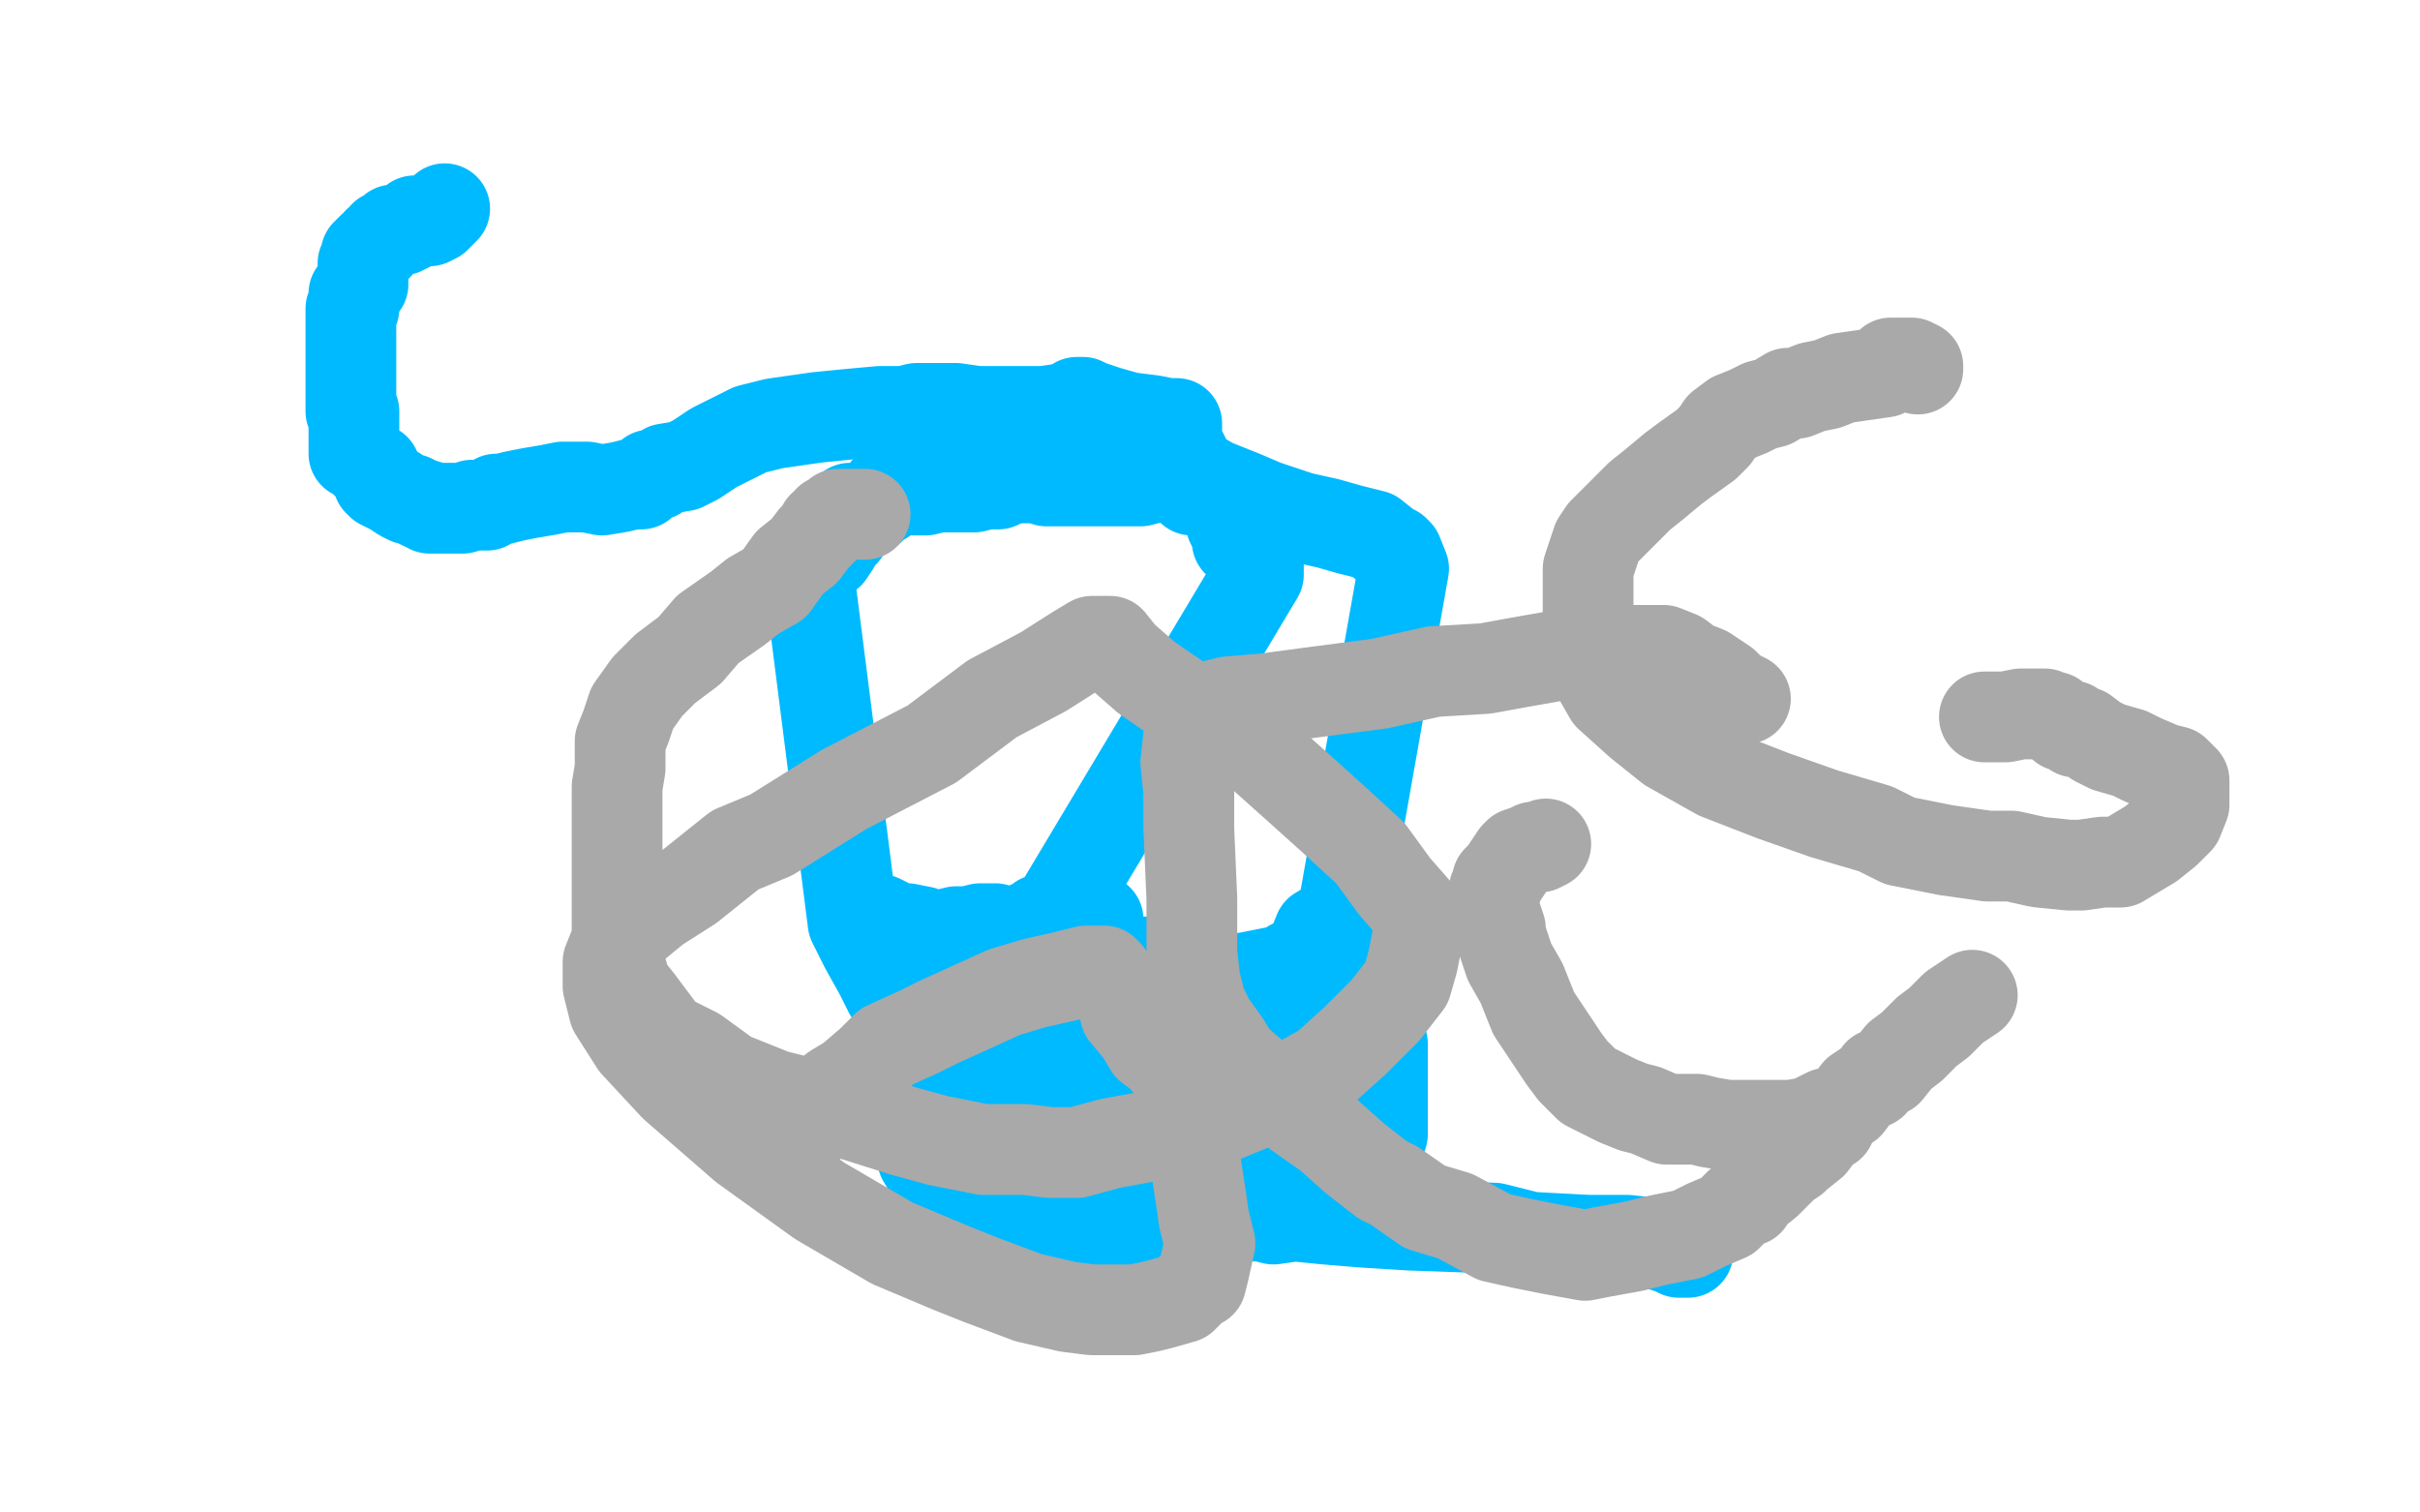
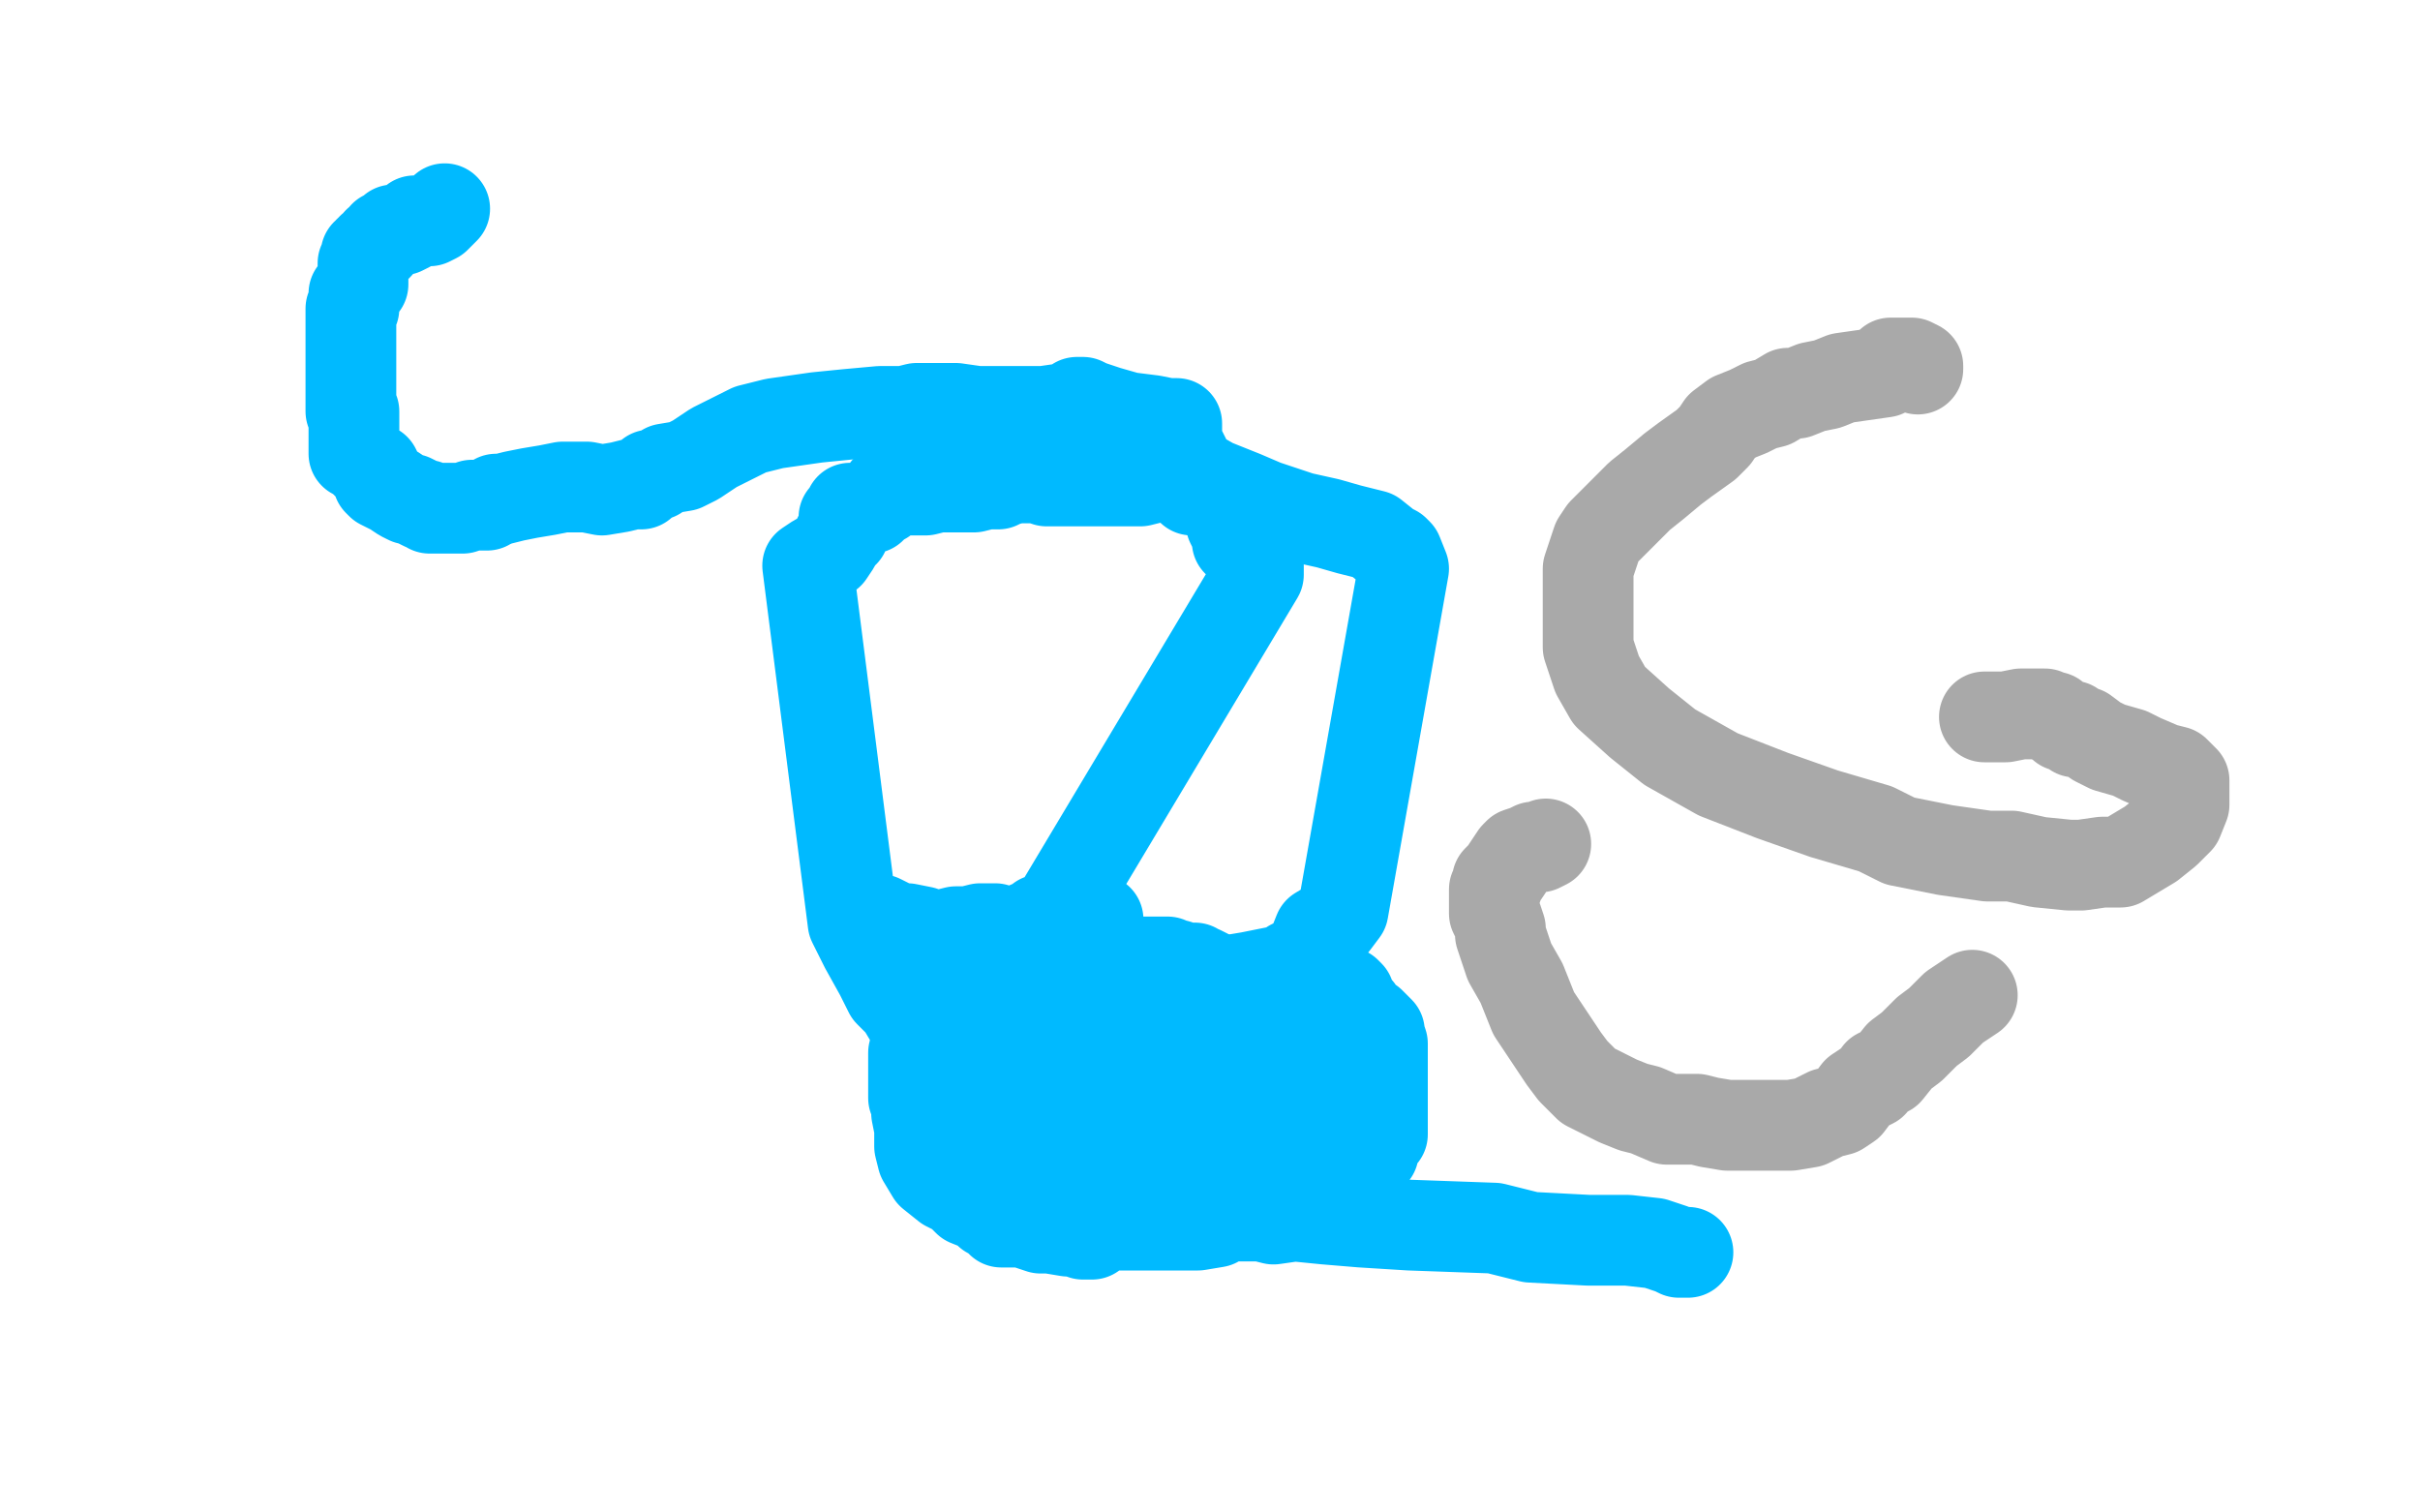
<svg xmlns="http://www.w3.org/2000/svg" width="800" height="500" version="1.1" style="stroke-antialiasing: false">
  <desc>This SVG has been created on https://colorillo.com/</desc>
-   <rect x="0" y="0" width="800" height="500" style="fill: rgb(255,255,255); stroke-width:0" />
  <polyline points="147,69 146,70 146,70 144,72 144,72 142,73 142,73 139,73 139,73 137,73 137,73 135,75 135,75 133,76 133,76 130,76 130,76 129,77 129,77 128,78 128,78 127,78 127,79 125,80 125,81 124,82 123,82 123,83 122,83 122,84 121,84 121,85 121,86 120,87 120,88 120,89 120,90 120,91 120,92 120,93 120,94 118,96 117,97 117,99 117,101 117,102 116,102 116,104 116,105 116,106 116,108 116,109 116,110 116,111 116,112 116,113 116,115 116,116 116,117 116,118 116,119 116,120 116,122 116,123 116,124 116,125 116,126 116,127 116,128 116,129 116,130 116,131 116,132 116,133 116,134 116,135 116,136 117,136 117,137 117,139 117,140 117,141 117,142 117,143 117,144 117,145 117,147 117,148 117,150 119,151 121,153 123,155 124,155 125,157 125,158 125,159 126,160 128,161 130,162 133,164 135,165 136,165 138,166 140,167 141,167 142,168 144,168 148,168 151,168 153,168 156,167 157,167 159,167 161,167 162,166 163,166 164,165 166,165 170,164 175,163 181,162 186,161 190,161 194,161 199,162 205,161 209,160 212,160 215,157 217,157 220,155 226,154 230,152 236,148 242,145 248,142 256,140 270,138 280,137 291,136 299,136 303,135 306,135 311,135 316,135 323,136 333,136 345,136 352,135 355,134 356,133 357,133 358,133 360,134 366,136 373,138 381,139 386,140 389,140 389,141 389,143 389,146 391,150 394,156 401,160 411,164 418,167 430,171 439,173 446,175 454,177 459,181 461,182 462,183 464,188 444,301 441,305 436,308 434,313 433,316 427,319 425,321 423,321 418,322 413,323 407,324 402,326 396,327 394,328 390,328 389,328 387,328 385,327 384,327 383,326 381,325 378,325 374,323 371,322 368,322 366,322 365,322 365,321 364,320 364,319 364,318 364,317 364,316 363,314 363,311 363,309 363,308 363,306 363,304" style="fill: none; stroke: #00baff; stroke-width: 30; stroke-linejoin: round; stroke-linecap: round; stroke-antialiasing: false; stroke-antialias: 0; opacity: 1.0" />
  <polyline points="344,325 344,326 344,326 340,326 340,326 337,328 337,328 327,331 327,331 321,333 321,333 314,335 314,335 311,338 311,338 308,339 308,339 306,341 306,341 304,342 304,342 303,343 303,343 303,345 303,346 303,347 302,348 302,349 302,350 302,353 302,354 302,355 302,356 302,357 302,358 302,359 302,360 302,362 302,363 303,365 303,368 304,373 304,379 305,383 308,388 313,392 317,394 320,397 325,399 326,400 327,401 329,401 330,403 331,403 331,404 332,404 333,404 334,404 338,404 341,405 344,406 347,406 353,407 356,407 358,408 361,408 361,407 363,406 364,406 365,405 366,405 368,405 371,405 376,405 380,405 384,405 391,405 396,405 402,404 405,402 411,402 415,402 417,402 421,403 428,402 438,403 450,404 466,405 494,406 506,409 525,410 538,410 547,411 553,413 555,414 558,414" style="fill: none; stroke: #00baff; stroke-width: 30; stroke-linejoin: round; stroke-linecap: round; stroke-antialiasing: false; stroke-antialias: 0; opacity: 1.0" />
  <polyline points="417,324 420,324 420,324 425,327 425,327 428,328 428,328 433,328 433,328 438,328 438,328 440,328 440,328 443,328 443,328 445,328 445,328 446,329 446,329 446,330 446,331 447,332 448,334 449,334 449,335 450,337 451,337 453,338 454,339 455,340 456,341 456,342 457,345 457,347 457,348 457,350 457,353 457,355 457,356 457,358 457,361 457,363 457,366 457,369 457,371 457,373 457,375 456,376 455,376 455,377 455,378 454,380 454,381 453,382 452,383 451,384 449,386 447,388 446,388 443,389 441,390 439,391 438,392 438,393 437,393 436,393 433,394 430,394 429,394 425,394 424,394 423,394 421,394 420,395 420,394 419,394 418,394 417,394 415,393 413,393 412,393 411,393 410,393 410,394 408,394 406,394 399,394 393,395 390,395 389,394 386,394 385,393 383,392 382,392 380,392 378,391 376,391 375,391 374,391 372,391 372,390 371,390 370,390 369,389 368,389 367,388 365,388 364,388 363,388 360,388 359,388 358,387 356,387 356,386 354,386 353,386 351,385 348,385 347,384 346,384 345,384 345,383 344,382 343,381 341,381 340,379 339,379 338,378 338,377 338,376 337,376 337,375 337,374 337,373 337,372 337,371 337,370 337,369 337,368 337,367 337,366 337,364 337,363 337,362 337,361 337,360 337,358 336,358 336,357 336,356 336,355 336,354 336,353 336,352 336,351 336,350 336,349 336,347 336,345 338,342 340,338 342,337 344,335 345,334 345,333 346,333 347,330 348,329 352,326 357,324 362,322 368,321 371,320 373,319 374,319 374,318 375,318 377,318 379,318 380,318 382,318 384,318 386,318 388,319 389,319 392,320 395,320 396,321 397,321 399,322 401,324 408,325 412,327 418,332 424,334 428,336 432,339 434,341 437,343 438,344 440,346 440,347 442,350 443,352 443,353 443,355 443,356 443,358 443,359 443,360 443,361 443,363 443,365 442,367 440,370 436,373 432,376 428,377 423,380 418,382 414,384 410,385 408,386 406,387 405,387 403,387 400,386 397,386 393,385 389,385 384,385 381,385 379,384 375,383 371,381 368,381 365,379 361,378 359,378 354,375 348,374 345,371 340,370 338,366 335,365 334,363 331,363 330,362 328,361 327,360 324,358 323,357 323,356 323,355 323,354 323,353 323,351 326,349 330,348 331,346 334,344 337,343 338,343 341,342 343,341 345,341 347,341 348,341 350,341 351,341 354,341 358,341 364,340 371,340 376,339 379,339 385,338 391,338 393,338 395,338 396,339 398,339 399,340 399,341 399,342 401,342 401,343 403,344 405,344 405,346 408,346 408,347 408,349 408,352 408,355 408,358 408,361 408,364 408,368 408,371 407,376 402,380 397,383 392,385 389,389 386,393 384,394 383,395 380,397 379,398 377,397 374,397 372,395 369,395 367,393 363,392 359,389 356,387 353,386 353,385 351,384 349,383 346,382 343,380 340,378 337,377 335,377 332,375 331,374 328,369 327,366 326,363 326,360 325,359 324,356 324,355 324,354 324,353 327,353 332,351 339,351 348,351 356,350 371,350 381,350 392,351 401,351 406,351 409,350 411,350 414,350 415,350 415,351 416,350 417,350 419,350 420,350 420,351 421,351 421,352 421,354 421,357 421,358 417,360 413,362 407,367 401,370 398,373 393,375 391,376 390,377 389,378 387,376 384,375 382,374 381,373 380,370 379,370 379,369 379,367 379,366 379,364 377,362 374,361 373,361 372,359 371,358" style="fill: none; stroke: #00baff; stroke-width: 30; stroke-linejoin: round; stroke-linecap: round; stroke-antialiasing: false; stroke-antialias: 0; opacity: 1.0" />
  <polyline points="350,356 349,355 349,355 347,355 347,355 343,354 343,354 339,354 339,354 335,354 335,354 332,354 332,354 331,354 331,354 330,354 330,354 328,353 328,353 326,352 326,352 324,351 324,351 321,351 321,351 319,351 319,351 317,349 316,349 314,347 312,346 311,346 310,346 309,346 308,344 305,343 303,340 301,337 298,332 294,328 291,322 286,313 282,305 267,187 270,185 274,183 276,180 277,178 278,176 279,176 279,174 279,173 279,172 279,171 280,170 281,169 281,168 282,168 283,168 286,168 288,168 289,166 291,165 292,165 292,164 293,162 294,162 295,162 296,162 298,162 300,162 303,162 306,162 310,161 316,161 319,161 322,161 326,160 330,160 332,159 336,158 339,158 340,158 343,158 346,159 350,159 357,159 365,159 372,159 377,159 381,158 384,157 386,156 387,156 388,157 389,157 391,159 393,161 394,162 397,162 398,163 399,163 400,163 400,164 402,165 405,165 406,167 407,168 407,170 407,173 408,175 409,177 409,178 409,179 410,180 411,180 412,180 412,181 413,181 414,181 416,182 416,183 416,185 416,188 416,190 349,302 347,303 344,304 343,305 336,308 335,308 332,308 329,307 327,307 324,307 320,308 318,308 316,308 312,309 311,310 310,310 309,310 308,310 307,309 305,308 300,307 297,307 295,306 293,305 291,304 290,304 289,304" style="fill: none; stroke: #00baff; stroke-width: 30; stroke-linejoin: round; stroke-linecap: round; stroke-antialiasing: false; stroke-antialias: 0; opacity: 1.0" />
-   <polyline points="286,170 284,170 284,170 282,170 282,170 279,170 279,170 277,170 277,170 276,172 276,172 274,172 274,172 274,173 274,173 272,174 272,174 271,176 271,176 269,178 269,178 266,182 266,182 261,186 261,186 256,193 256,193 249,197 244,201 234,208 228,215 220,221 214,227 209,234 207,240 205,245 205,254 204,260 204,269 204,276 204,280 204,288 204,291 204,297 204,304 204,312 205,319 207,326 211,331 214,335 220,343 230,348 241,356 256,362 280,368 299,374 310,377 325,380 339,380 347,381 356,381 367,378 378,376 387,374 405,369 422,362 438,353 448,344 458,334 465,325 467,318 469,308 468,301 461,293 453,282 441,271 431,262 412,245 395,235 379,224 371,217 367,212 364,212 361,212 356,215 345,222 328,231 308,246 279,261 255,276 243,281 228,293 217,300 206,309 203,313 201,318 201,326 203,334 210,345 223,359 246,379 271,397 295,411 314,419 324,423 340,429 353,432 361,433 367,433 375,433 380,432 384,431 391,429 395,425 397,424 398,420 400,411 398,403 397,396 395,383 394,372 393,363 389,355 384,349 380,346 377,341 372,335 371,330 369,326 366,322 365,321 363,321 359,321 351,323 342,325 332,328 321,333 310,338 304,341 293,346 288,351 281,357 276,360 272,363 270,365 269,367 269,369 269,370 269,371" style="fill: none; stroke: #a9a9a9; stroke-width: 30; stroke-linejoin: round; stroke-linecap: round; stroke-antialiasing: false; stroke-antialias: 0; opacity: 1.0" />
  <polyline points="634,122 634,121 634,121 632,120 632,120 631,120 631,120 627,120 627,120 625,120 625,120 624,121 624,121 624,122 623,123 616,124 609,125 604,127 599,128 594,130 591,130 586,133 582,134 578,136 573,138 569,141 567,144 564,147 557,152 553,155 547,160 542,164 536,170 530,176 528,179 525,188 525,193 525,200 525,207 525,214 528,223 532,230 542,239 552,247 568,256 586,263 603,269 620,274 628,278 643,281 657,283 665,283 674,285 684,286 688,286 695,285 701,285 706,282 711,279 716,275 718,273 720,271 722,266 722,262 722,258 719,255 715,254 708,251 704,249 697,247 693,245 689,242 686,242 685,240 682,240 681,239 679,237 678,237 677,237 676,236 675,236 671,236 668,236 663,237 660,237 658,237 657,237 656,237" style="fill: none; stroke: #a9a9a9; stroke-width: 30; stroke-linejoin: round; stroke-linecap: round; stroke-antialiasing: false; stroke-antialias: 0; opacity: 1.0" />
-   <polyline points="605,372 602,374 602,374 599,378 599,378 594,382 594,382 593,383 593,383 590,385 590,385 588,387 588,387 586,389 586,389 584,391 584,391 579,395 579,395 578,397 578,397 575,398 575,398 571,402 571,402 564,405 564,405 558,408 548,410 540,412 529,414 524,415 513,413 503,411 494,409 481,402 471,399 461,392 457,390 448,383 439,375 429,368 421,361 415,356 408,350 405,345 400,338 397,332 395,324 394,315 394,305 394,297 393,274 393,262 392,252 393,243 395,236 397,235 398,234 406,232 418,231 433,229 456,226 474,222 491,221 502,219 519,216 531,215 550,215 555,217 559,220 564,222 570,226 573,229 577,231" style="fill: none; stroke: #a9a9a9; stroke-width: 30; stroke-linejoin: round; stroke-linecap: round; stroke-antialiasing: false; stroke-antialias: 0; opacity: 1.0" />
  <polyline points="652,329 649,331 649,331 646,333 646,333 642,337 642,337 641,338 641,338 637,341 637,341 632,346 632,346 628,349 628,349 624,354 624,354 621,355 621,355 619,358 619,358 617,359 617,359 614,361 614,361 611,365 611,365 608,367 604,368 598,371 592,372 589,372 584,372 577,372 571,372 565,371 561,370 555,370 551,370 544,367 540,366 535,364 531,362 525,359 520,354 517,350 513,344 507,335 503,325 499,318 497,312 496,309 496,307 495,304 494,302 494,299 494,296 494,294 495,293 495,291 497,289 499,286 501,283 502,282 505,281 507,280 509,280 511,279" style="fill: none; stroke: #a9a9a9; stroke-width: 30; stroke-linejoin: round; stroke-linecap: round; stroke-antialiasing: false; stroke-antialias: 0; opacity: 1.0" />
</svg>